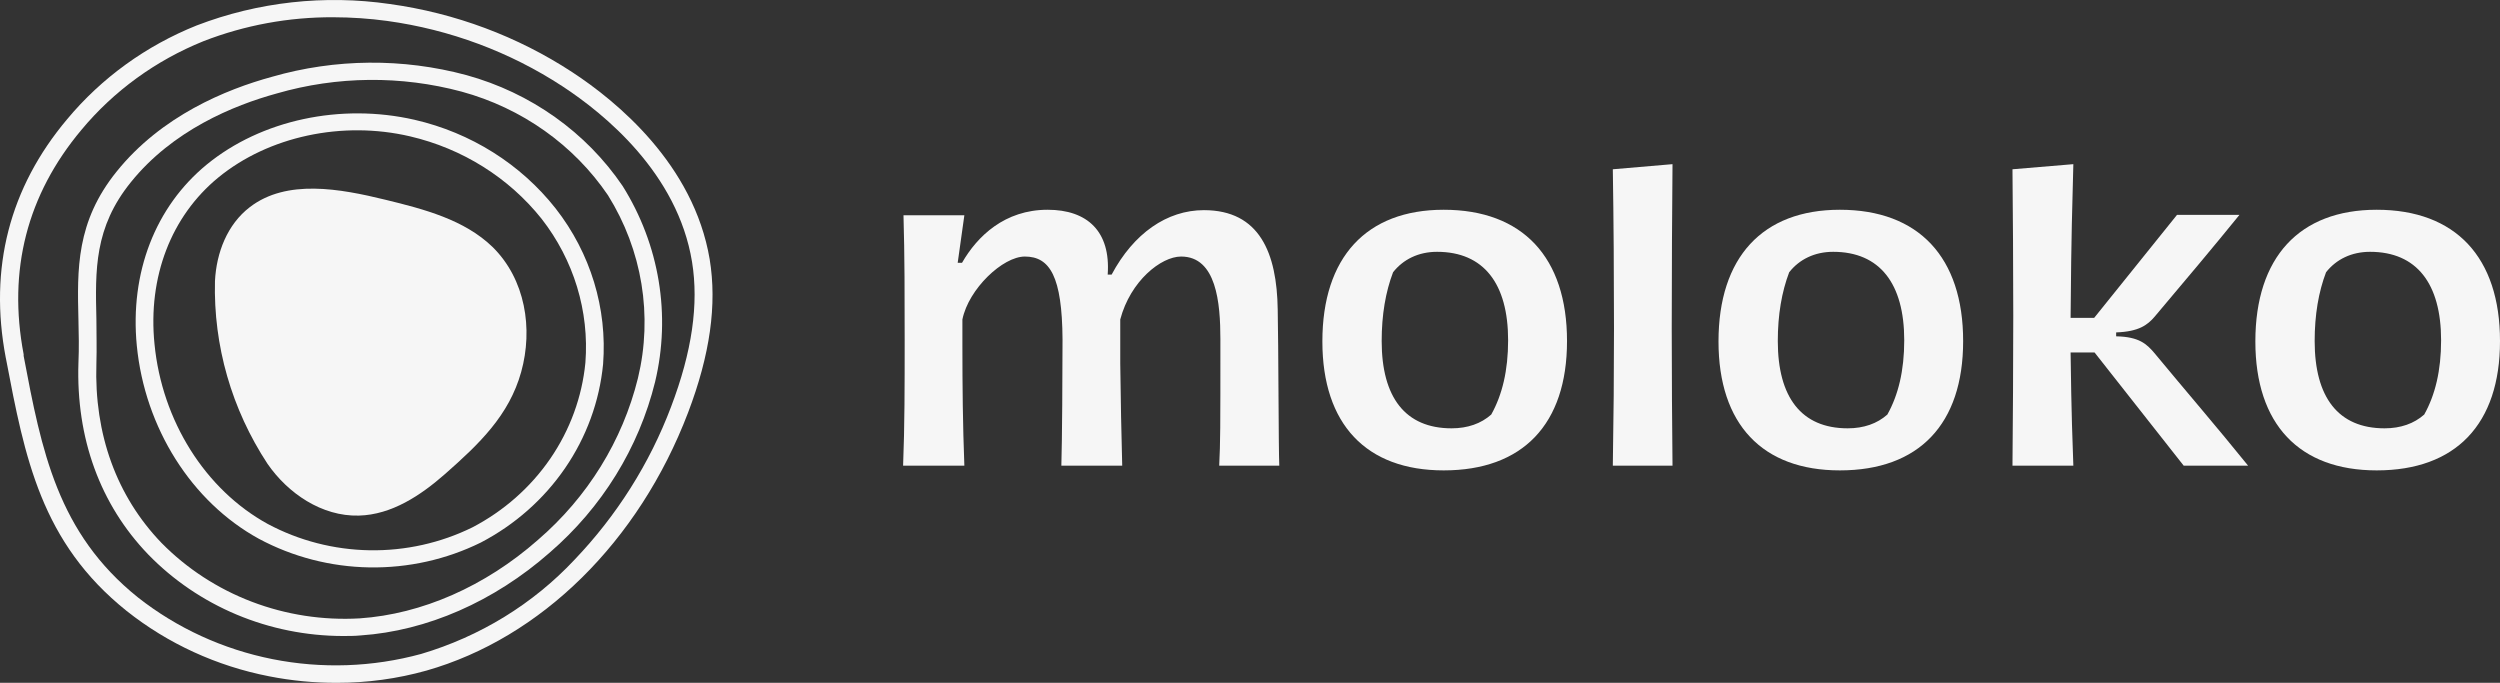
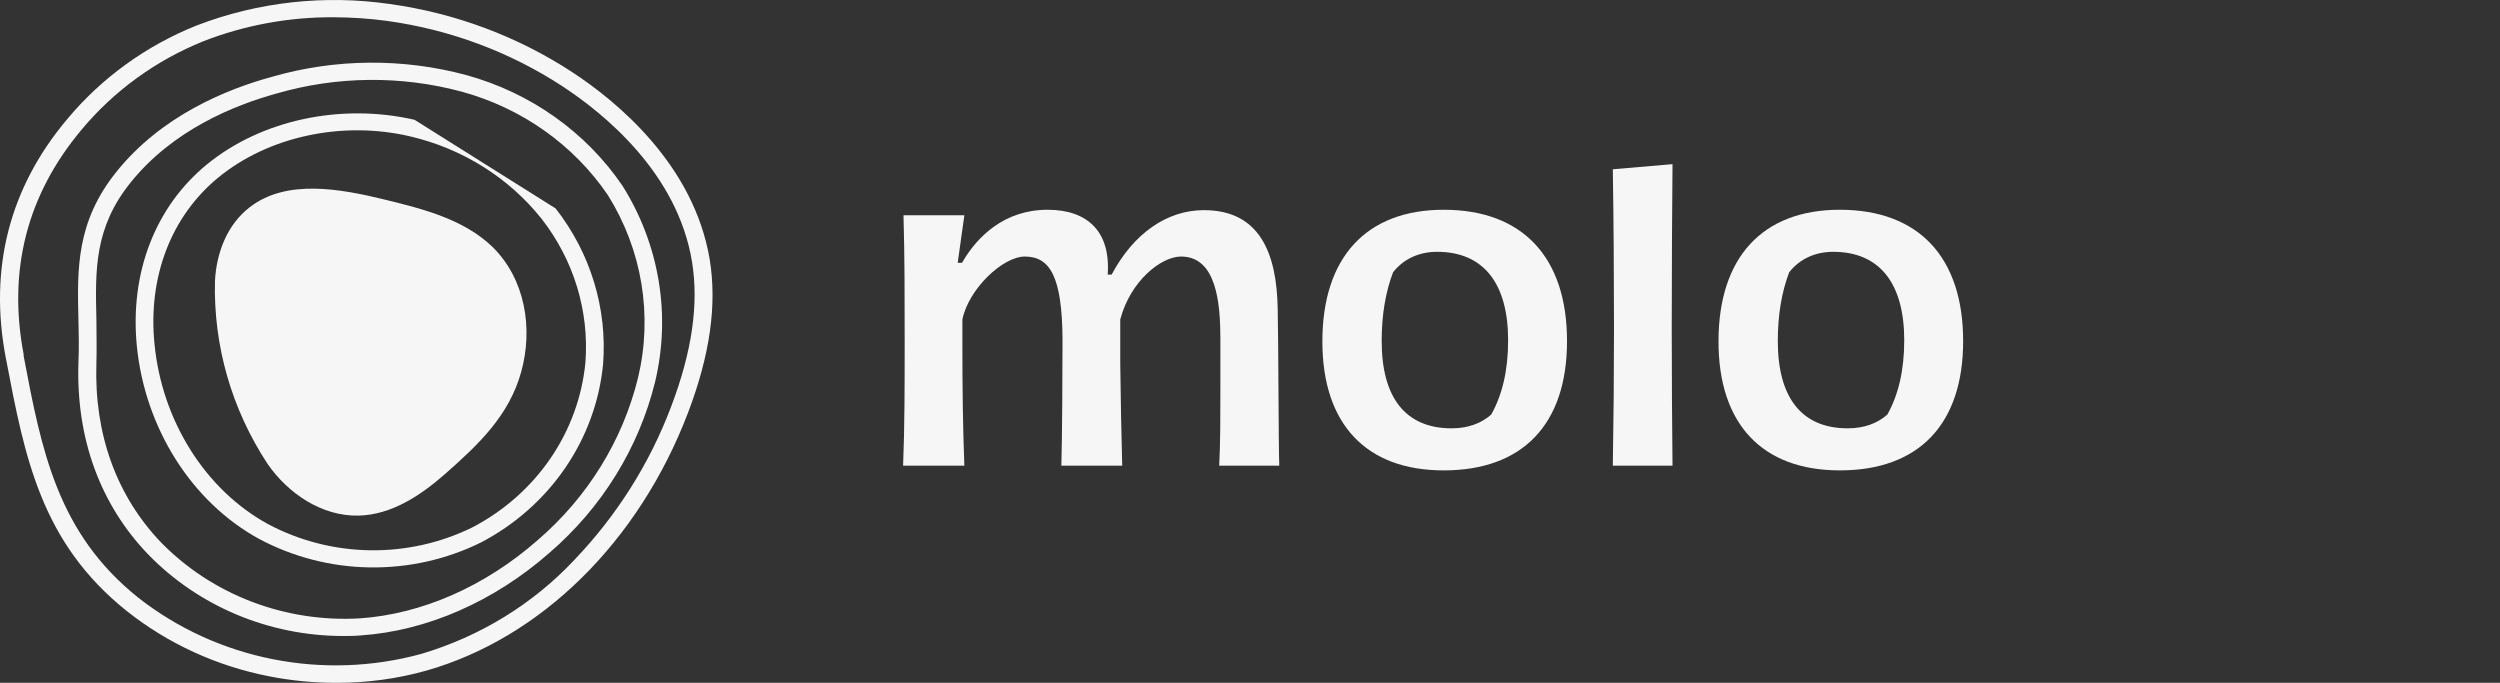
<svg xmlns="http://www.w3.org/2000/svg" width="227" height="62" viewBox="0 0 227 62" fill="none">
  <rect x="0" y="0" width="227" height="62" fill="#333333" stroke="none" />
-   <path d="M37.639 10.876C30.959 9.346 23.726 10.882 18.77 14.943C14.097 18.779 11.782 24.761 12.422 31.384C13.149 38.842 17.384 45.565 23.504 48.921C26.577 50.569 30.025 51.462 33.541 51.52C37.058 51.579 40.536 50.803 43.666 49.259C46.755 47.644 49.382 45.321 51.317 42.496C53.252 39.671 54.434 36.431 54.761 33.062C55.15 28.003 53.619 22.98 50.451 18.927C47.276 14.897 42.749 12.051 37.639 10.876ZM53.154 32.937C52.849 36.048 51.755 39.038 49.966 41.645C48.177 44.252 45.749 46.394 42.897 47.883C40.01 49.304 36.805 50.018 33.564 49.965C30.323 49.911 27.145 49.09 24.311 47.575C18.634 44.463 14.706 38.202 14.029 31.241C13.414 25.135 15.55 19.627 19.816 16.123C24.391 12.376 31.083 10.941 37.239 12.382C41.985 13.492 46.194 16.129 49.17 19.858C52.1 23.609 53.516 28.256 53.154 32.937Z" fill="#F6F6F6" />
+   <path d="M37.639 10.876C30.959 9.346 23.726 10.882 18.77 14.943C14.097 18.779 11.782 24.761 12.422 31.384C13.149 38.842 17.384 45.565 23.504 48.921C26.577 50.569 30.025 51.462 33.541 51.52C37.058 51.579 40.536 50.803 43.666 49.259C46.755 47.644 49.382 45.321 51.317 42.496C53.252 39.671 54.434 36.431 54.761 33.062C55.15 28.003 53.619 22.98 50.451 18.927ZM53.154 32.937C52.849 36.048 51.755 39.038 49.966 41.645C48.177 44.252 45.749 46.394 42.897 47.883C40.01 49.304 36.805 50.018 33.564 49.965C30.323 49.911 27.145 49.09 24.311 47.575C18.634 44.463 14.706 38.202 14.029 31.241C13.414 25.135 15.55 19.627 19.816 16.123C24.391 12.376 31.083 10.941 37.239 12.382C41.985 13.492 46.194 16.129 49.17 19.858C52.1 23.609 53.516 28.256 53.154 32.937Z" fill="#F6F6F6" />
  <path d="M42.355 6.821C36.571 5.263 30.446 5.316 24.692 6.975C20.5 8.119 14.651 10.532 10.594 15.572C6.9 20.143 7.011 24.465 7.122 29.024C7.152 30.287 7.183 31.597 7.122 32.955C6.9 39.797 9.092 45.808 13.457 50.344C15.719 52.674 18.452 54.533 21.489 55.807C24.526 57.08 27.801 57.741 31.113 57.749C31.661 57.749 32.209 57.749 32.751 57.696C38.766 57.287 44.855 54.619 49.903 50.184C54.664 46.076 58.007 40.664 59.483 34.674C60.935 28.602 59.878 22.223 56.534 16.888C53.216 12.001 48.183 8.428 42.355 6.821ZM57.925 34.336C56.524 40.015 53.351 45.144 48.832 49.034C44.054 53.237 38.31 55.763 32.659 56.148C29.32 56.34 25.979 55.825 22.869 54.64C19.759 53.455 16.956 51.628 14.657 49.289C10.588 45.056 8.544 39.429 8.753 33.008C8.796 31.603 8.753 30.275 8.753 28.988C8.648 24.518 8.55 20.658 11.887 16.538C15.673 11.842 21.189 9.566 25.148 8.481C30.61 6.902 36.425 6.846 41.918 8.321C47.379 9.814 52.096 13.155 55.204 17.73C58.316 22.715 59.291 28.67 57.925 34.336Z" fill="#F6F6F6" />
  <path d="M51.953 6.548C46.992 3.301 41.328 1.186 35.392 0.364C29.474 -0.496 23.424 0.175 17.864 2.309C13.262 4.15 9.216 7.078 6.099 10.822C0.854 17.054 -1.018 24.358 0.521 32.468L0.552 32.617C2.251 41.54 3.717 49.247 11.505 55.478C15.244 58.445 19.684 60.481 24.433 61.407C26.459 61.807 28.522 62.005 30.59 62C33.339 62.004 36.076 61.631 38.716 60.891C49.127 57.927 58.005 49.188 62.474 37.472C64.475 32.214 65.115 27.66 64.438 23.534C62.985 14.919 55.991 9.192 51.953 6.548ZM60.935 36.933C58.991 42.086 56.002 46.816 52.144 50.848C48.391 54.847 43.586 57.794 38.236 59.379C33.841 60.579 29.21 60.74 24.736 59.848C20.263 58.956 16.078 57.038 12.539 54.257C5.225 48.399 3.778 40.947 2.147 32.32V32.172C0.694 24.542 2.454 17.688 7.386 11.801C10.322 8.265 14.132 5.495 18.468 3.743C22.219 2.284 26.23 1.545 30.276 1.567C31.907 1.57 33.536 1.681 35.152 1.9C40.854 2.685 46.294 4.713 51.06 7.828C54.889 10.336 61.526 15.737 62.837 23.777C63.459 27.625 62.837 31.929 60.935 36.933Z" fill="#F6F6F6" />
  <path d="M35.003 18.139C30.86 17.125 26.027 16.241 22.69 18.803C20.628 20.38 19.649 22.953 19.52 25.514C19.372 31.38 21.032 37.157 24.291 42.115C26.138 44.789 29.216 46.905 32.584 46.816C35.564 46.739 38.205 44.978 40.403 43.046C43.524 40.301 46.227 37.71 47.322 33.779C48.418 29.848 47.704 25.354 44.724 22.425C42.163 19.947 38.506 18.992 35.003 18.139Z" fill="#F6F6F6" />
  <path d="M82.002 42.282C82.144 38.713 82.144 34.93 82.144 30.932C82.144 27.113 82.144 23.151 82.037 19.546H87.564L86.958 23.865H87.35C88.74 21.438 91.236 19.046 95.123 19.046C98.724 19.046 100.863 21.009 100.578 24.936H100.934C102.931 21.188 105.962 19.082 109.313 19.082C114.376 19.082 115.945 22.973 116.016 28.112C116.088 31.289 116.088 40.783 116.159 42.282H110.704C110.811 40.034 110.811 39.177 110.811 30.789C110.811 27.506 110.454 23.294 107.245 23.294C105.427 23.294 102.646 25.507 101.719 29.005V33.002C101.754 36.179 101.826 39.677 101.897 42.282H96.371C96.442 40.141 96.478 33.609 96.478 30.825C96.442 25.114 95.337 23.294 93.055 23.294C91.058 23.294 87.956 26.221 87.386 29.005V31.36C87.386 35.144 87.421 38.535 87.564 42.282H82.002Z" fill="#F6F6F6" />
  <path d="M131.089 42.711C124.065 42.711 120.072 38.535 120.072 31.003C120.072 23.365 124.065 19.046 131.089 19.046C138.256 19.046 142.285 23.365 142.285 30.968C142.285 38.535 138.256 42.711 131.089 42.711ZM131.803 38.892C133.264 38.892 134.477 38.463 135.404 37.642C136.402 35.858 136.937 33.645 136.937 30.896C136.937 25.757 134.726 22.865 130.483 22.865C128.808 22.865 127.417 23.544 126.49 24.721C125.813 26.506 125.456 28.576 125.456 30.968C125.456 36.072 127.595 38.892 131.803 38.892Z" fill="#F6F6F6" />
  <path d="M146.444 42.282C146.516 37.928 146.551 33.93 146.551 29.826C146.551 25.15 146.516 19.796 146.444 15.37L151.864 14.906C151.828 18.475 151.793 25.043 151.793 29.826C151.793 34.109 151.828 38.749 151.864 42.282H146.444Z" fill="#F6F6F6" />
  <path d="M167.058 42.711C160.034 42.711 156.04 38.535 156.04 31.003C156.04 23.365 160.034 19.046 167.058 19.046C174.224 19.046 178.253 23.365 178.253 30.968C178.253 38.535 174.224 42.711 167.058 42.711ZM167.771 38.892C169.233 38.892 170.445 38.463 171.372 37.642C172.37 35.858 172.905 33.645 172.905 30.896C172.905 25.757 170.694 22.865 166.451 22.865C164.776 22.865 163.385 23.544 162.458 24.721C161.781 26.506 161.424 28.576 161.424 30.968C161.424 36.072 163.563 38.892 167.771 38.892Z" fill="#F6F6F6" />
-   <path d="M182.733 42.282C182.769 37.928 182.805 33.431 182.805 28.648C182.805 23.829 182.769 19.76 182.733 15.37L188.26 14.906C188.153 19.439 188.082 20.331 188.01 28.862H190.15L197.673 19.51H203.342C201.06 22.33 198.35 25.542 195.641 28.755C194.999 29.504 194.214 30.111 192.146 30.183V30.539C194.25 30.575 194.927 31.253 195.605 32.039C198.529 35.572 201.274 38.749 204.126 42.282H198.279L190.185 32.003H188.01C188.046 33.823 188.046 36.607 188.26 42.282H182.733Z" fill="#F6F6F6" />
-   <path d="M215.804 42.711C208.78 42.711 204.787 38.535 204.787 31.003C204.787 23.365 208.78 19.046 215.804 19.046C222.971 19.046 227 23.365 227 30.968C227 38.535 222.971 42.711 215.804 42.711ZM216.518 38.892C217.979 38.892 219.192 38.463 220.119 37.642C221.117 35.858 221.652 33.645 221.652 30.896C221.652 25.757 219.441 22.865 215.198 22.865C213.523 22.865 212.132 23.544 211.205 24.721C210.527 26.506 210.171 28.576 210.171 30.968C210.171 36.072 212.31 38.892 216.518 38.892Z" fill="#F6F6F6" />
</svg>